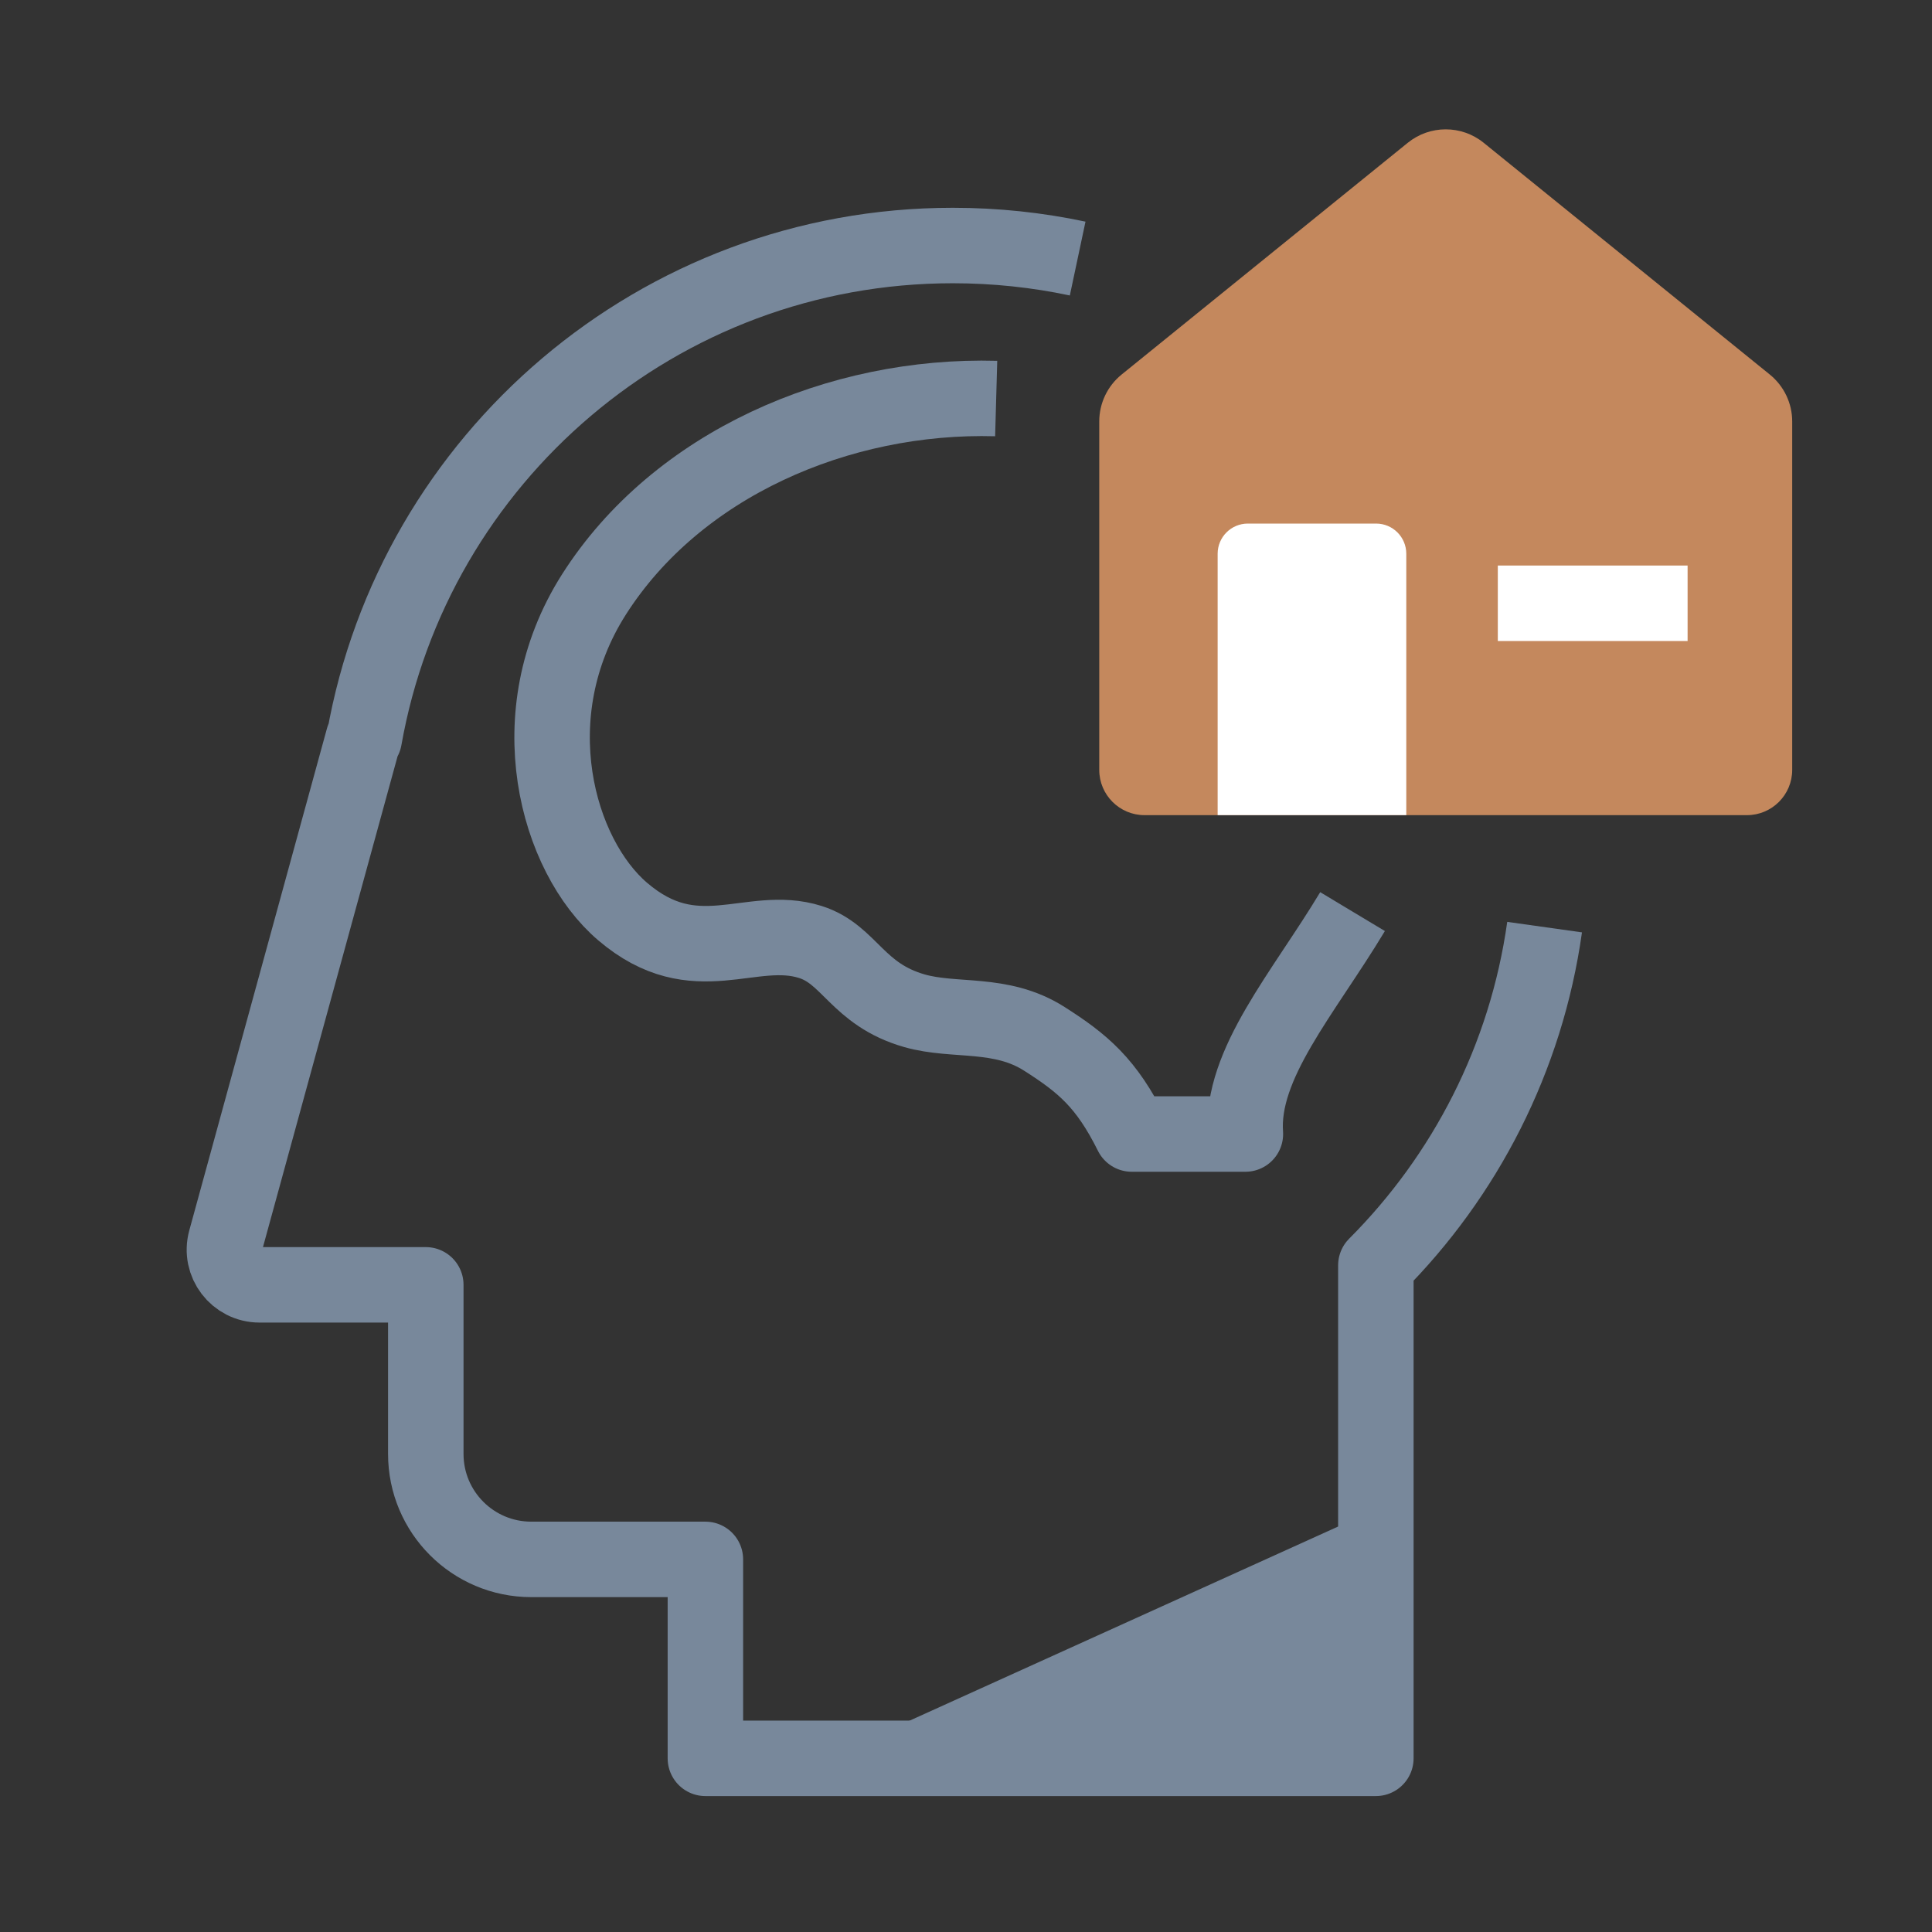
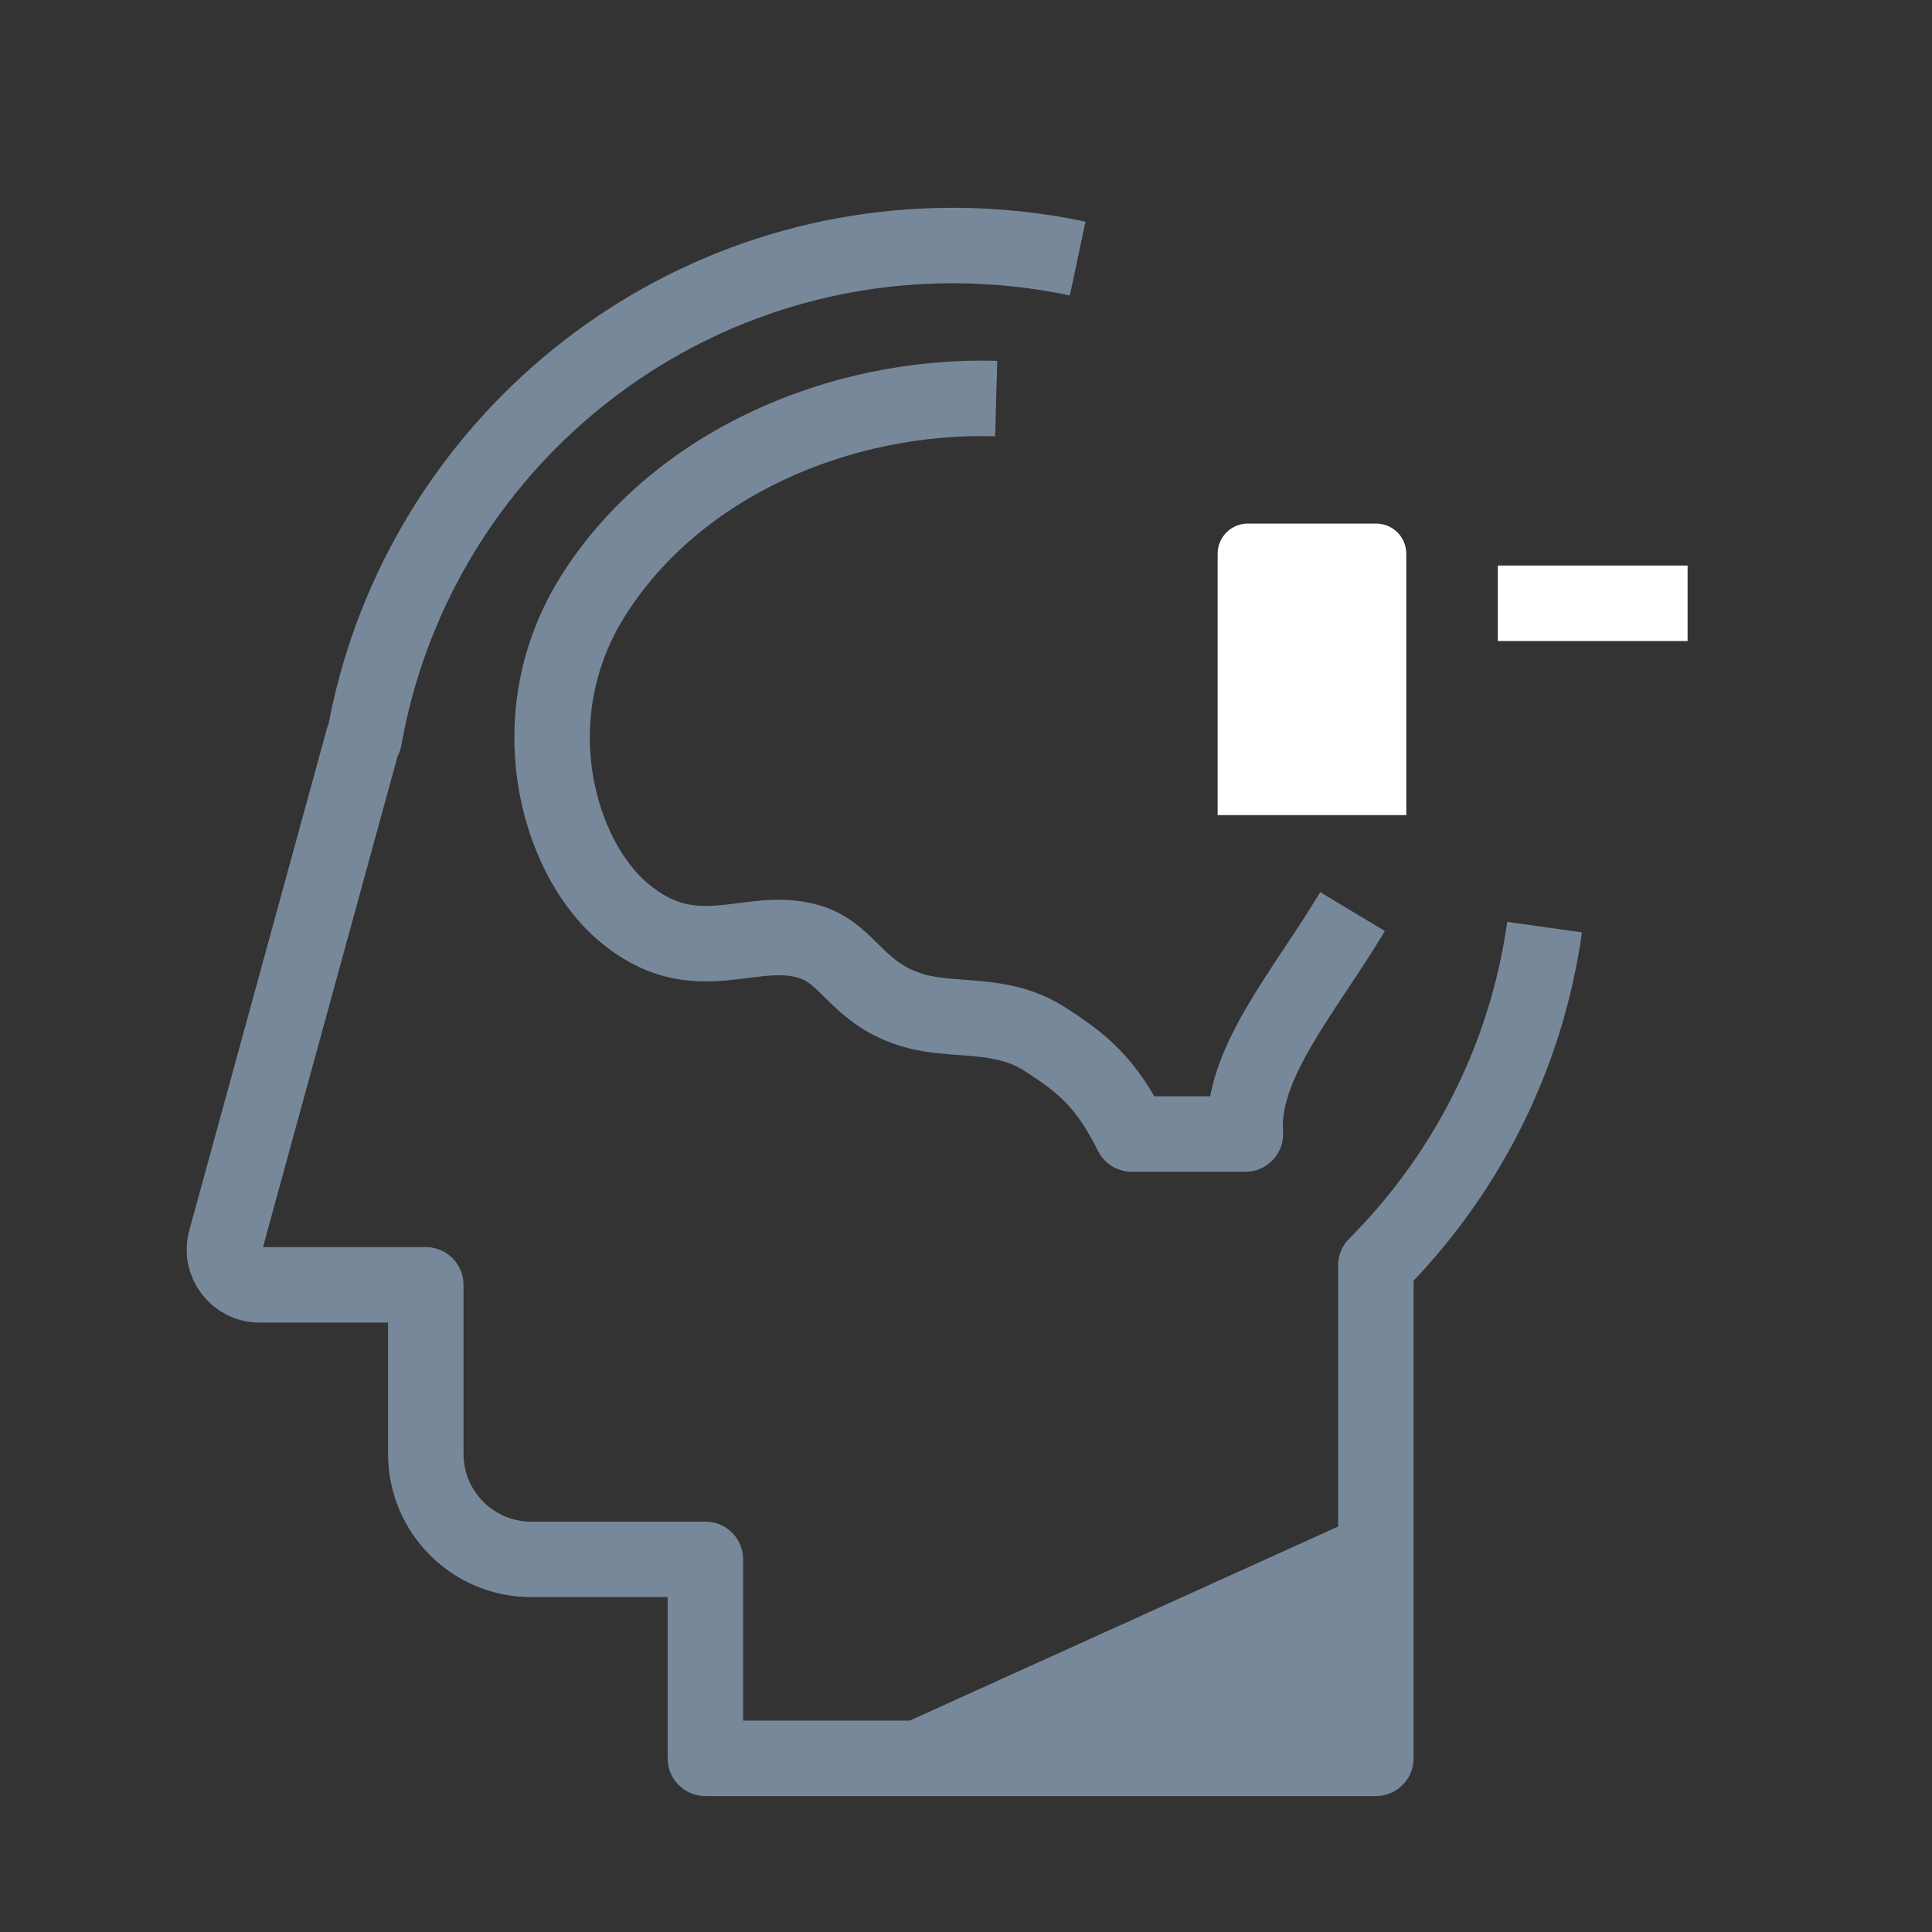
<svg xmlns="http://www.w3.org/2000/svg" width="64" height="64" viewBox="0 0 64 64" fill="none">
  <rect x="0" y="0" width="64" height="64" fill="#333333" stroke="none" />
  <path d="M35.699 8.565C34.365 8.282 32.981 8.133 31.563 8.133C21.81 8.133 13.705 15.184 12.066 24.467L12.036 24.462L7.476 41.089C7.272 41.83 7.83 42.562 8.599 42.562H14.105V48.164C14.105 50.093 15.669 51.657 17.599 51.657H23.367V58.247H45.577V41.916C48.533 38.954 50.556 35.06 51.167 30.712" stroke="#78889B" stroke-width="2.5" stroke-linejoin="round" />
  <path d="M33 13.202C27.784 13.056 22.421 15.378 19.674 19.695C17.141 23.678 18.457 28.347 20.628 30.198C23.035 32.252 24.871 30.582 26.843 31.204C28.152 31.617 28.392 32.939 30.294 33.483C31.627 33.864 33.153 33.496 34.592 34.411C35.872 35.226 36.649 35.874 37.49 37.566H41.255C41.09 35.245 43.177 32.907 44.805 30.198" stroke="#78889B" stroke-width="2.5" stroke-linejoin="round" />
-   <path d="M36.414 13.961C36.414 13.358 36.686 12.787 37.155 12.407L46.633 4.731C47.366 4.136 48.416 4.136 49.15 4.731L58.627 12.407C59.096 12.787 59.369 13.358 59.369 13.961V25.503C59.369 26.331 58.697 27.003 57.869 27.003H37.914C37.086 27.003 36.414 26.331 36.414 25.503V13.961Z" fill="#C4885D" />
  <path d="M40.336 18.344C40.336 17.791 40.784 17.344 41.336 17.344H45.585C46.137 17.344 46.585 17.791 46.585 18.344V27.001H40.336V18.344Z" fill="white" />
  <path d="M50.867 19.984H54.654" stroke="white" stroke-width="2.5" stroke-linecap="square" stroke-linejoin="round" />
  <path d="M44.805 50.352V58.253H27.363L44.805 50.352Z" fill="#78889B" />
</svg>